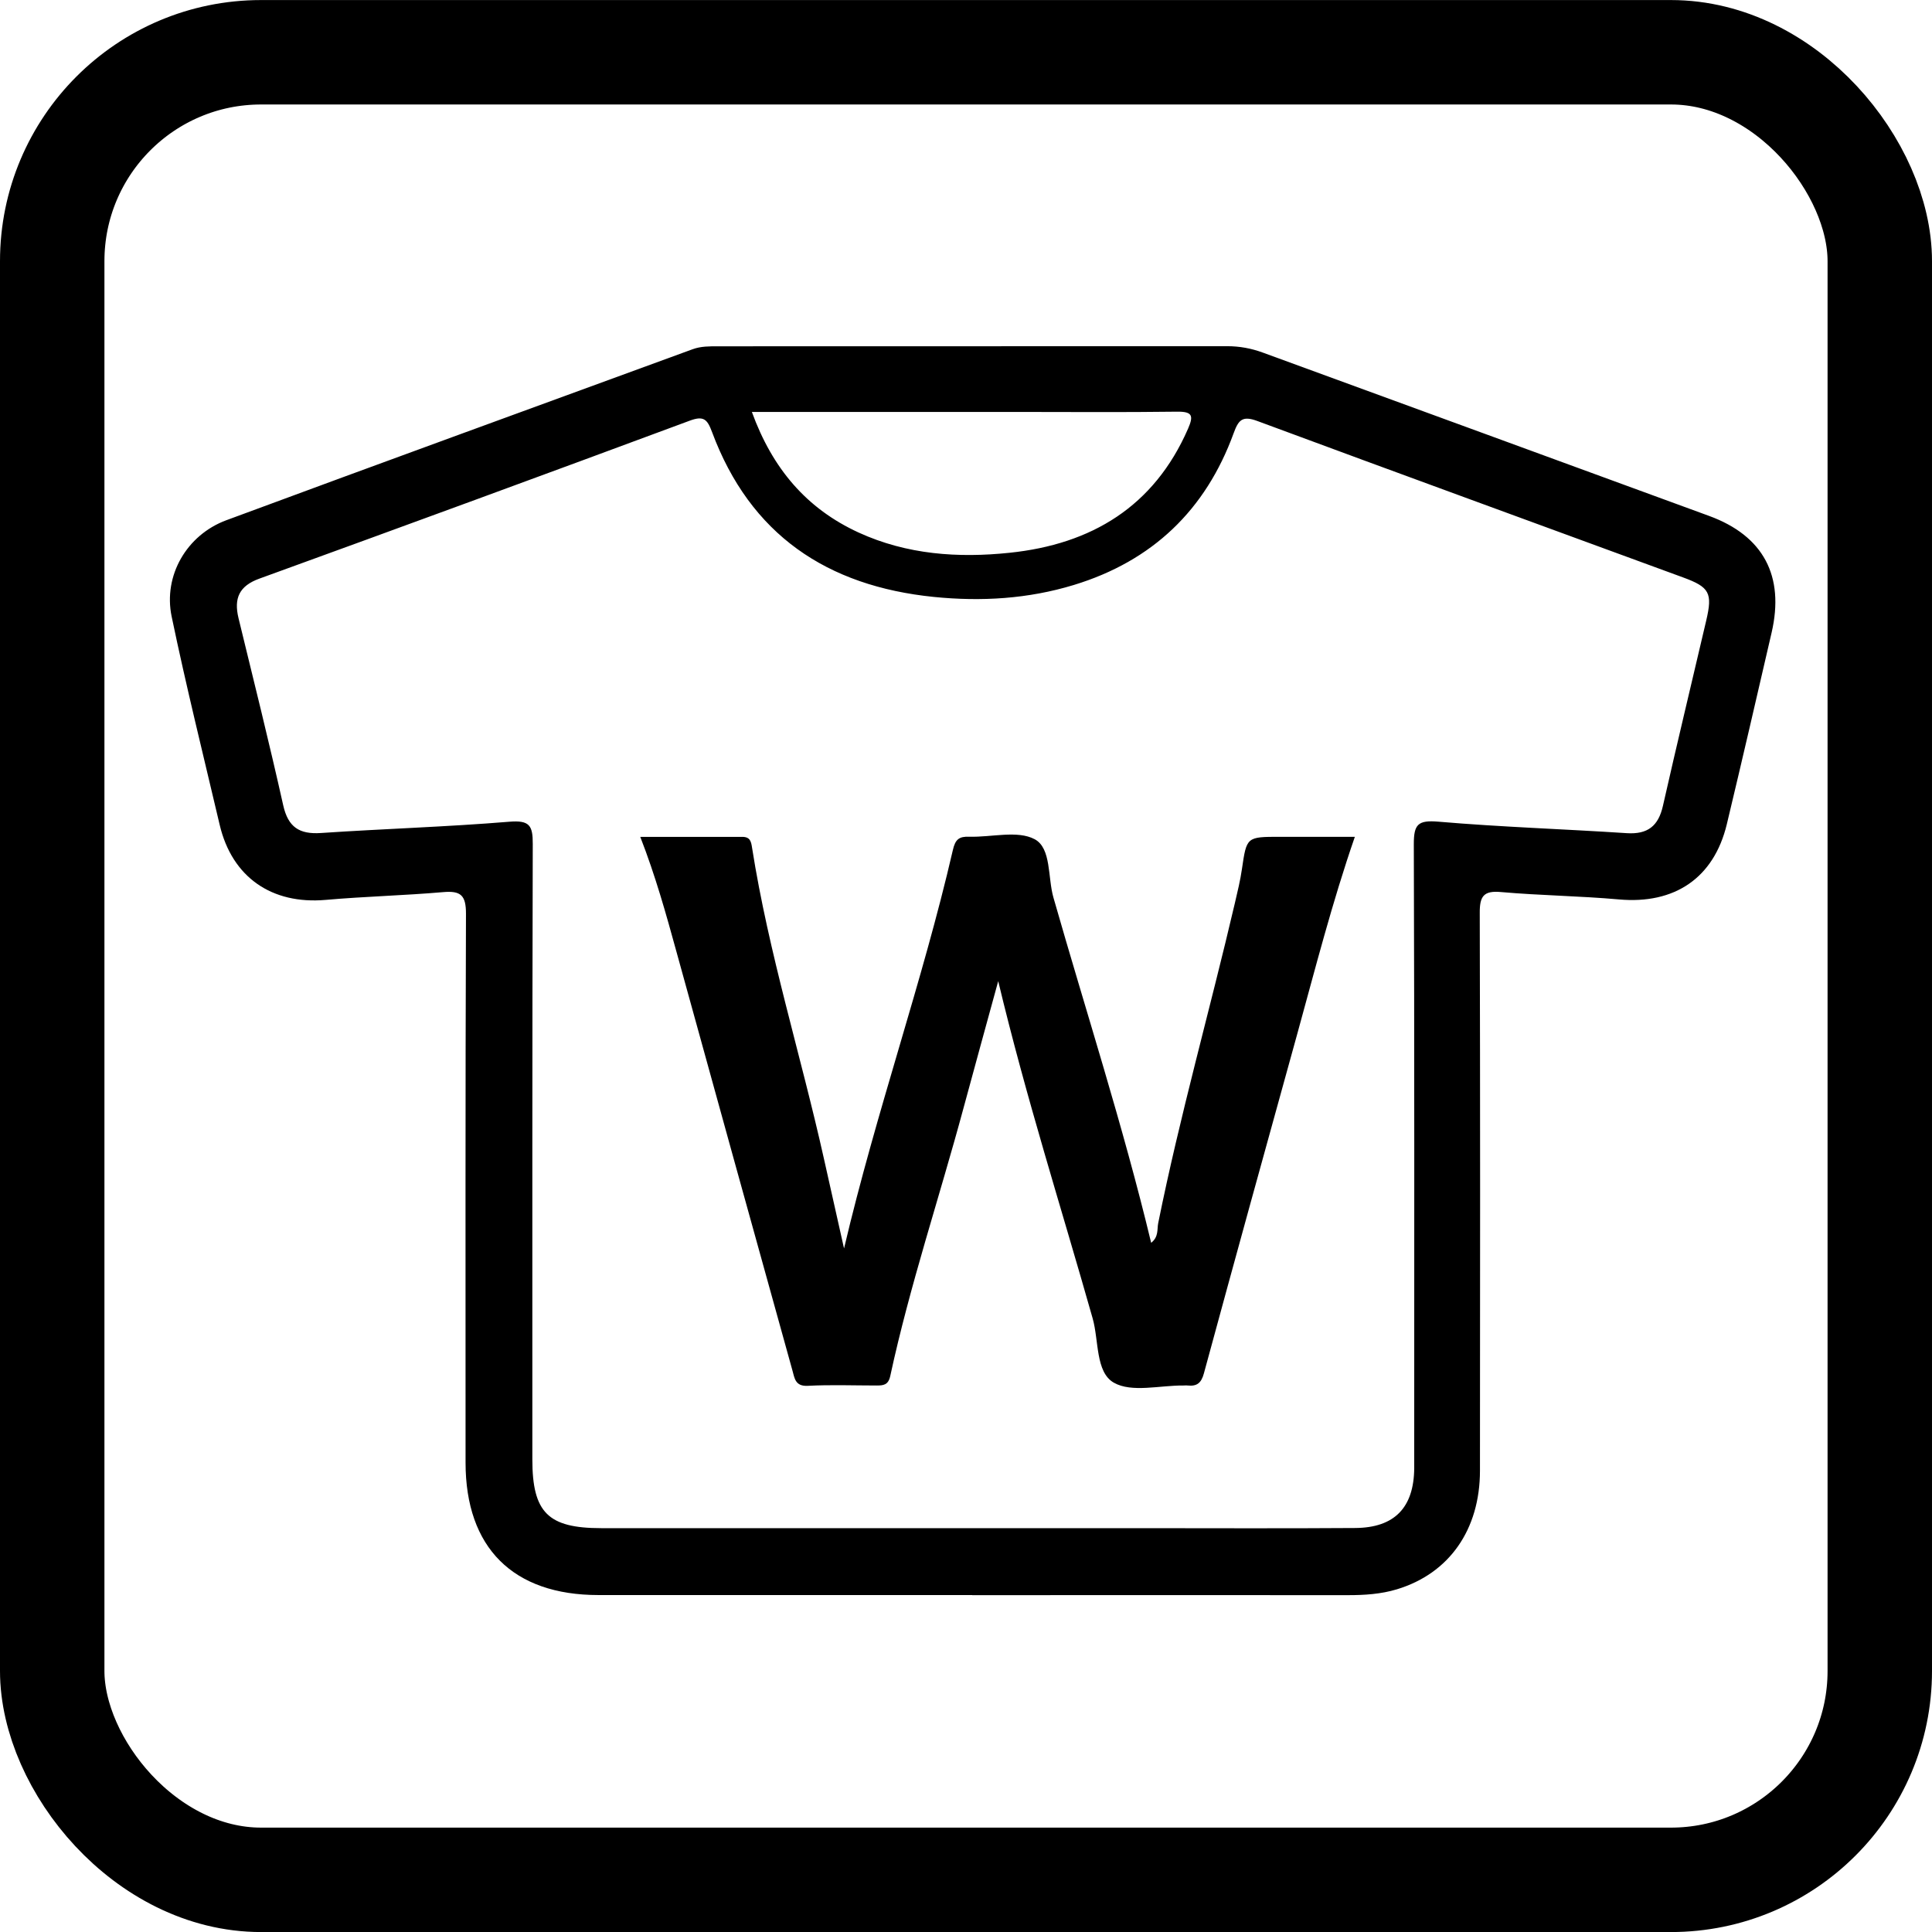
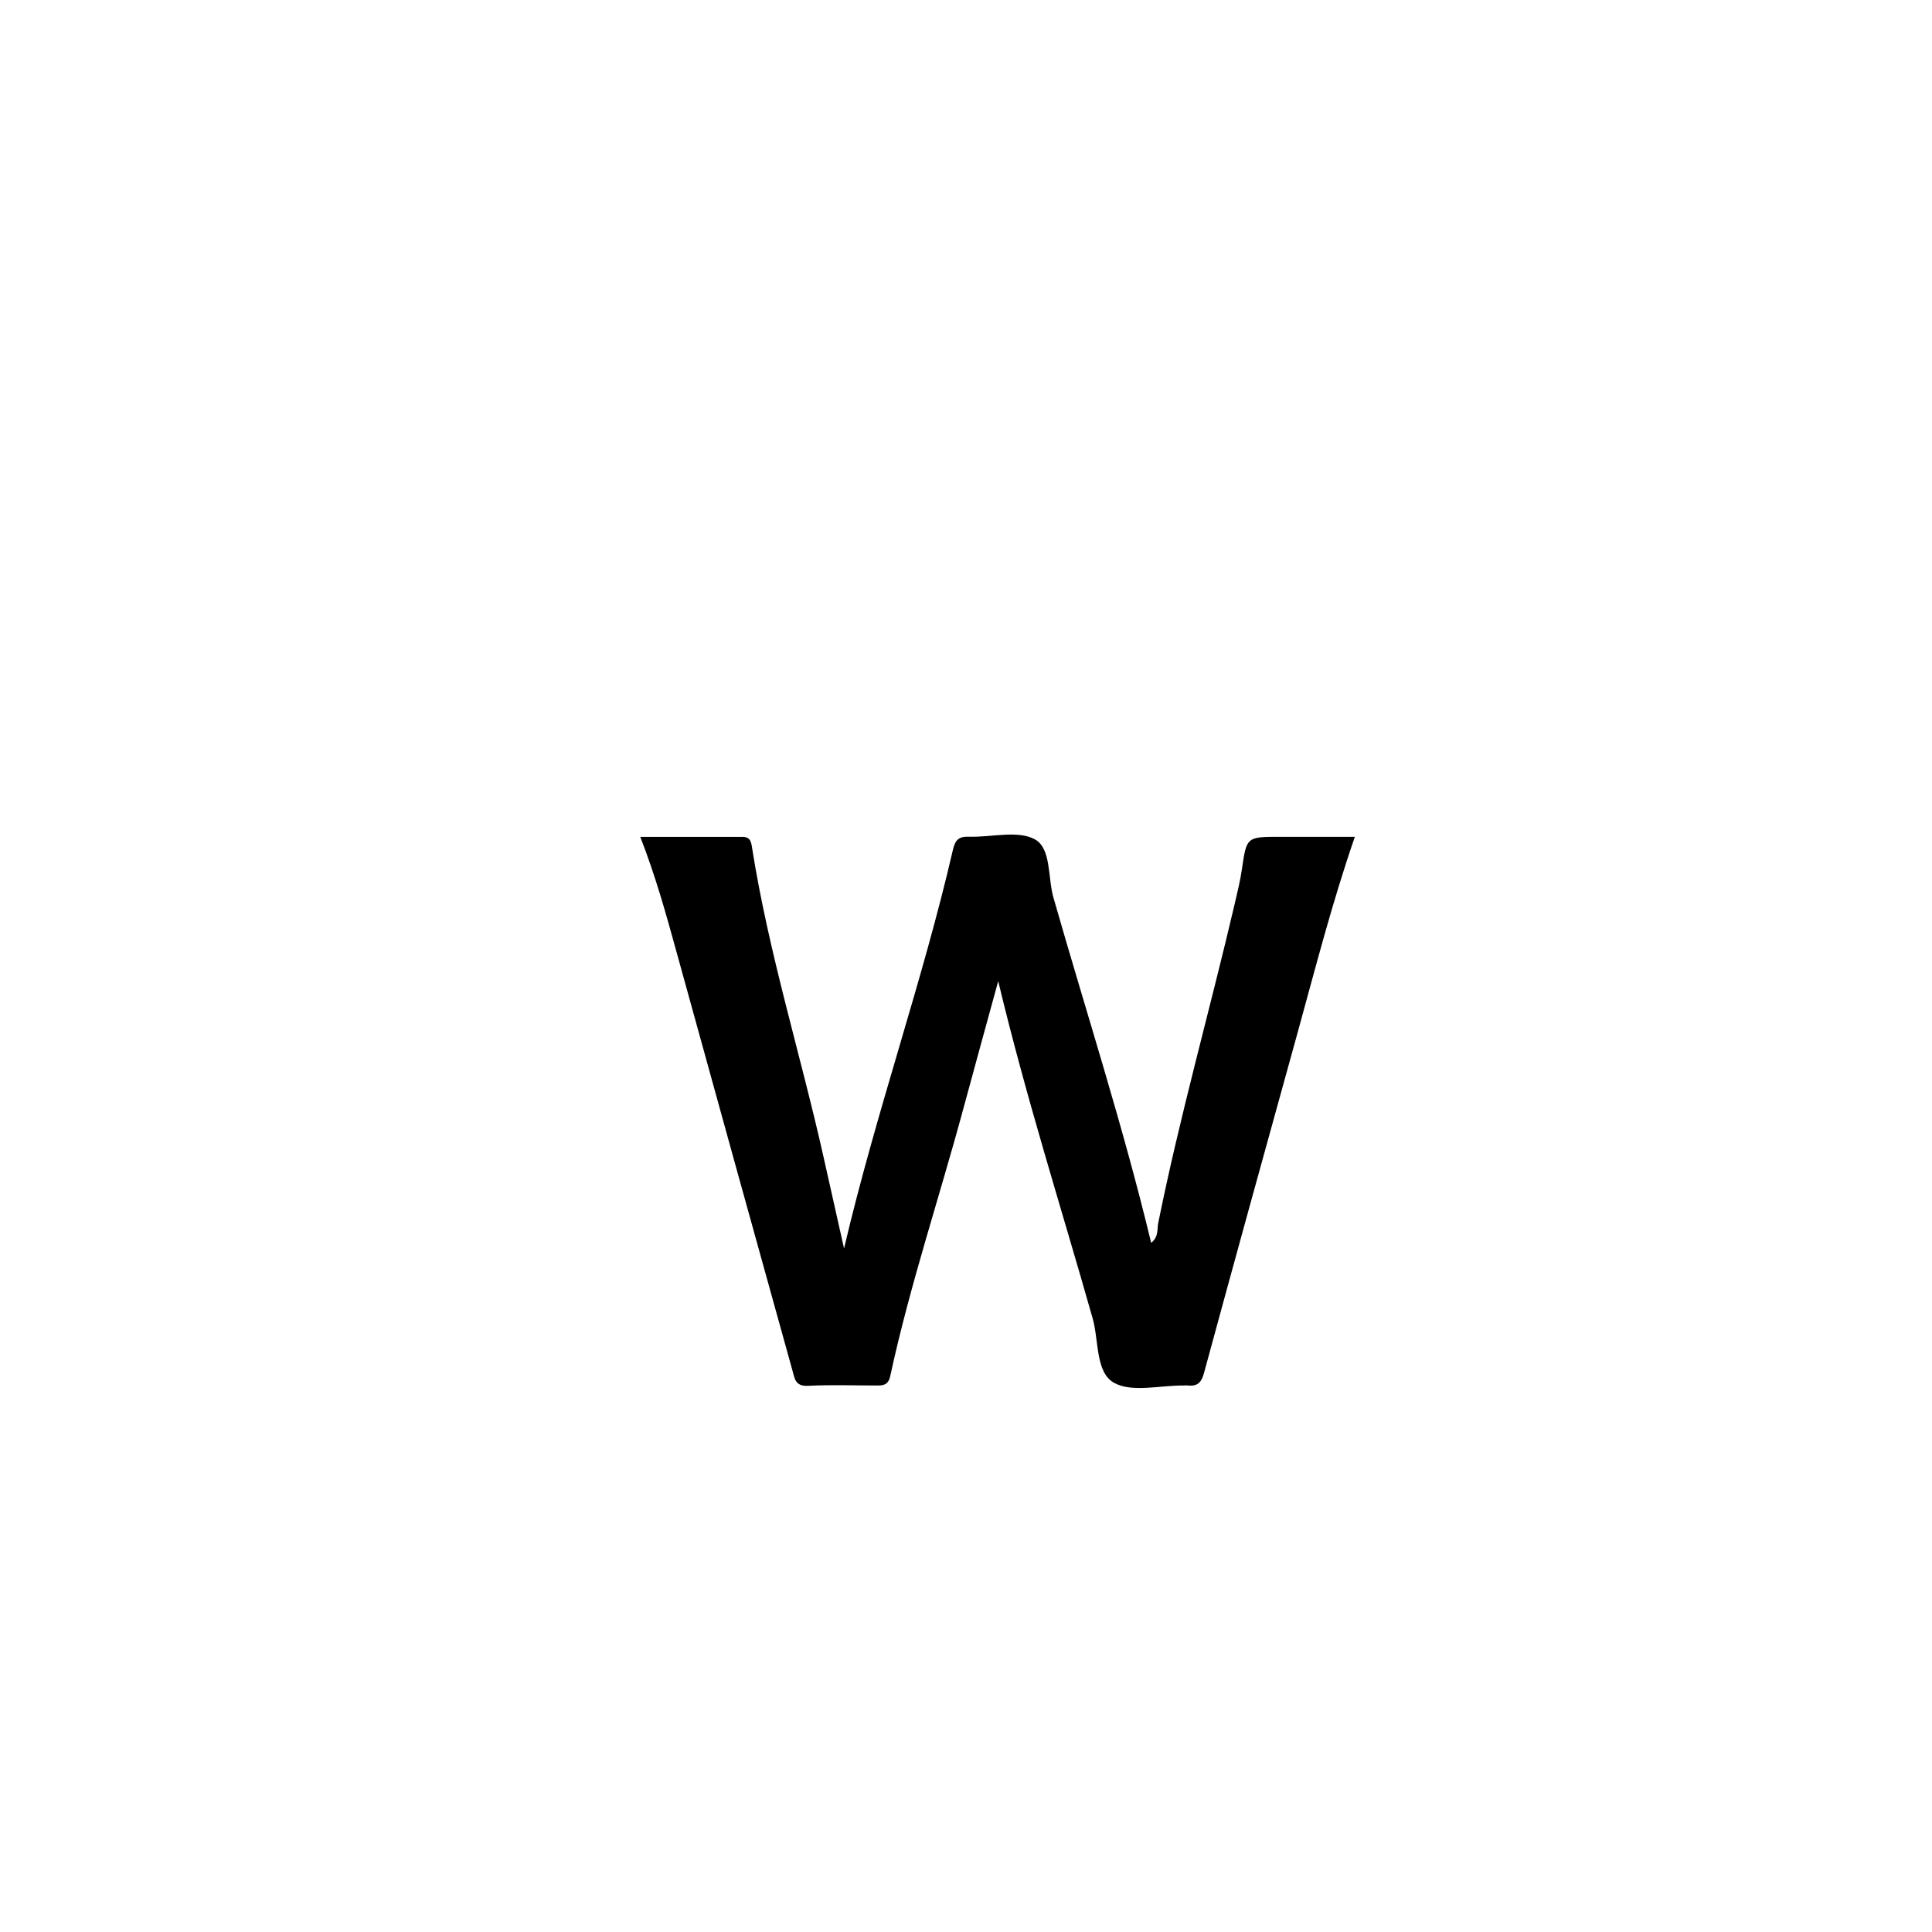
<svg xmlns="http://www.w3.org/2000/svg" width="37" height="37" viewBox="0 0 37 37" fill="none">
-   <rect x="1" y="1.001" width="35" height="35" rx="4" stroke="black" stroke-width="2" />
-   <path d="M18.619 30.547C16.233 30.547 13.848 30.547 11.461 30.547C9.824 30.547 8.916 29.64 8.916 28.01C8.916 24.505 8.911 21 8.924 17.497C8.924 17.146 8.825 17.056 8.489 17.085C7.739 17.15 6.985 17.168 6.236 17.234C5.205 17.324 4.444 16.801 4.207 15.796C3.895 14.468 3.565 13.143 3.287 11.806C3.124 11.022 3.577 10.245 4.332 9.964C7.306 8.862 10.287 7.779 13.265 6.688C13.423 6.63 13.588 6.632 13.752 6.632C17.002 6.632 20.252 6.632 23.502 6.63C23.739 6.63 23.961 6.671 24.183 6.752C27.033 7.795 29.883 8.836 32.733 9.881C33.771 10.262 34.18 11.03 33.928 12.117C33.645 13.34 33.363 14.565 33.07 15.787C32.821 16.817 32.069 17.321 31.004 17.225C30.253 17.158 29.499 17.15 28.748 17.084C28.408 17.052 28.337 17.169 28.339 17.485C28.348 21.045 28.347 24.604 28.343 28.163C28.343 29.296 27.754 30.134 26.752 30.437C26.449 30.529 26.134 30.549 25.818 30.549C23.418 30.547 21.019 30.549 18.619 30.549V30.547ZM18.634 29.266C19.676 29.266 20.718 29.266 21.758 29.266C23.156 29.266 24.555 29.273 25.953 29.263C26.71 29.258 27.078 28.87 27.084 28.116C27.084 28.02 27.084 27.925 27.084 27.828C27.084 23.941 27.089 20.054 27.076 16.167C27.076 15.788 27.153 15.703 27.547 15.736C28.747 15.839 29.952 15.877 31.154 15.956C31.557 15.982 31.76 15.818 31.847 15.433C32.115 14.247 32.4 13.067 32.676 11.885C32.8 11.358 32.742 11.244 32.232 11.058C29.512 10.059 26.791 9.068 24.075 8.061C23.785 7.954 23.716 8.051 23.625 8.298C23.089 9.768 22.07 10.744 20.565 11.203C19.689 11.47 18.793 11.523 17.885 11.432C15.837 11.225 14.367 10.239 13.636 8.273C13.545 8.029 13.476 7.957 13.208 8.057C10.466 9.075 7.72 10.082 4.971 11.08C4.579 11.221 4.476 11.458 4.568 11.839C4.859 13.032 5.156 14.224 5.424 15.423C5.518 15.841 5.732 15.981 6.147 15.953C7.348 15.872 8.553 15.836 9.754 15.737C10.139 15.706 10.205 15.806 10.203 16.163C10.192 20.092 10.195 24.02 10.195 27.948C10.195 28.967 10.495 29.266 11.515 29.266C13.886 29.266 16.258 29.266 18.629 29.266H18.634ZM14.399 7.889C14.795 8.977 15.447 9.741 16.444 10.199C17.368 10.622 18.349 10.69 19.337 10.586C20.901 10.423 22.101 9.704 22.753 8.209C22.86 7.963 22.838 7.881 22.545 7.884C21.505 7.898 20.466 7.889 19.426 7.889C17.771 7.889 16.115 7.889 14.401 7.889H14.399Z" fill="black" />
  <path d="M16.162 23.919C16.784 21.272 17.663 18.816 18.248 16.281C18.295 16.073 18.368 16.017 18.564 16.024C18.988 16.037 19.487 15.896 19.817 16.073C20.136 16.246 20.064 16.804 20.174 17.188C20.799 19.377 21.504 21.546 22.046 23.801C22.194 23.686 22.157 23.538 22.181 23.424C22.597 21.361 23.173 19.336 23.651 17.288C23.7 17.076 23.753 16.862 23.784 16.646C23.875 16.027 23.87 16.026 24.515 16.026C24.979 16.026 25.442 16.026 25.947 16.026C25.511 17.287 25.192 18.54 24.848 19.786C24.247 21.957 23.646 24.129 23.056 26.302C23.005 26.489 22.921 26.552 22.745 26.534C22.719 26.53 22.691 26.534 22.663 26.534C22.21 26.53 21.674 26.675 21.331 26.48C20.979 26.279 21.046 25.674 20.926 25.25C20.325 23.128 19.652 21.027 19.117 18.79C18.88 19.657 18.664 20.436 18.453 21.218C17.991 22.932 17.424 24.618 17.049 26.354C17.011 26.526 16.917 26.534 16.787 26.534C16.349 26.534 15.908 26.517 15.472 26.54C15.225 26.554 15.217 26.389 15.174 26.239C14.433 23.569 13.691 20.899 12.955 18.227C12.756 17.504 12.556 16.783 12.262 16.027C12.943 16.027 13.579 16.029 14.216 16.027C14.366 16.027 14.385 16.116 14.403 16.236C14.72 18.25 15.334 20.196 15.777 22.181C15.898 22.724 16.02 23.268 16.167 23.921L16.162 23.919Z" fill="black" />
</svg>